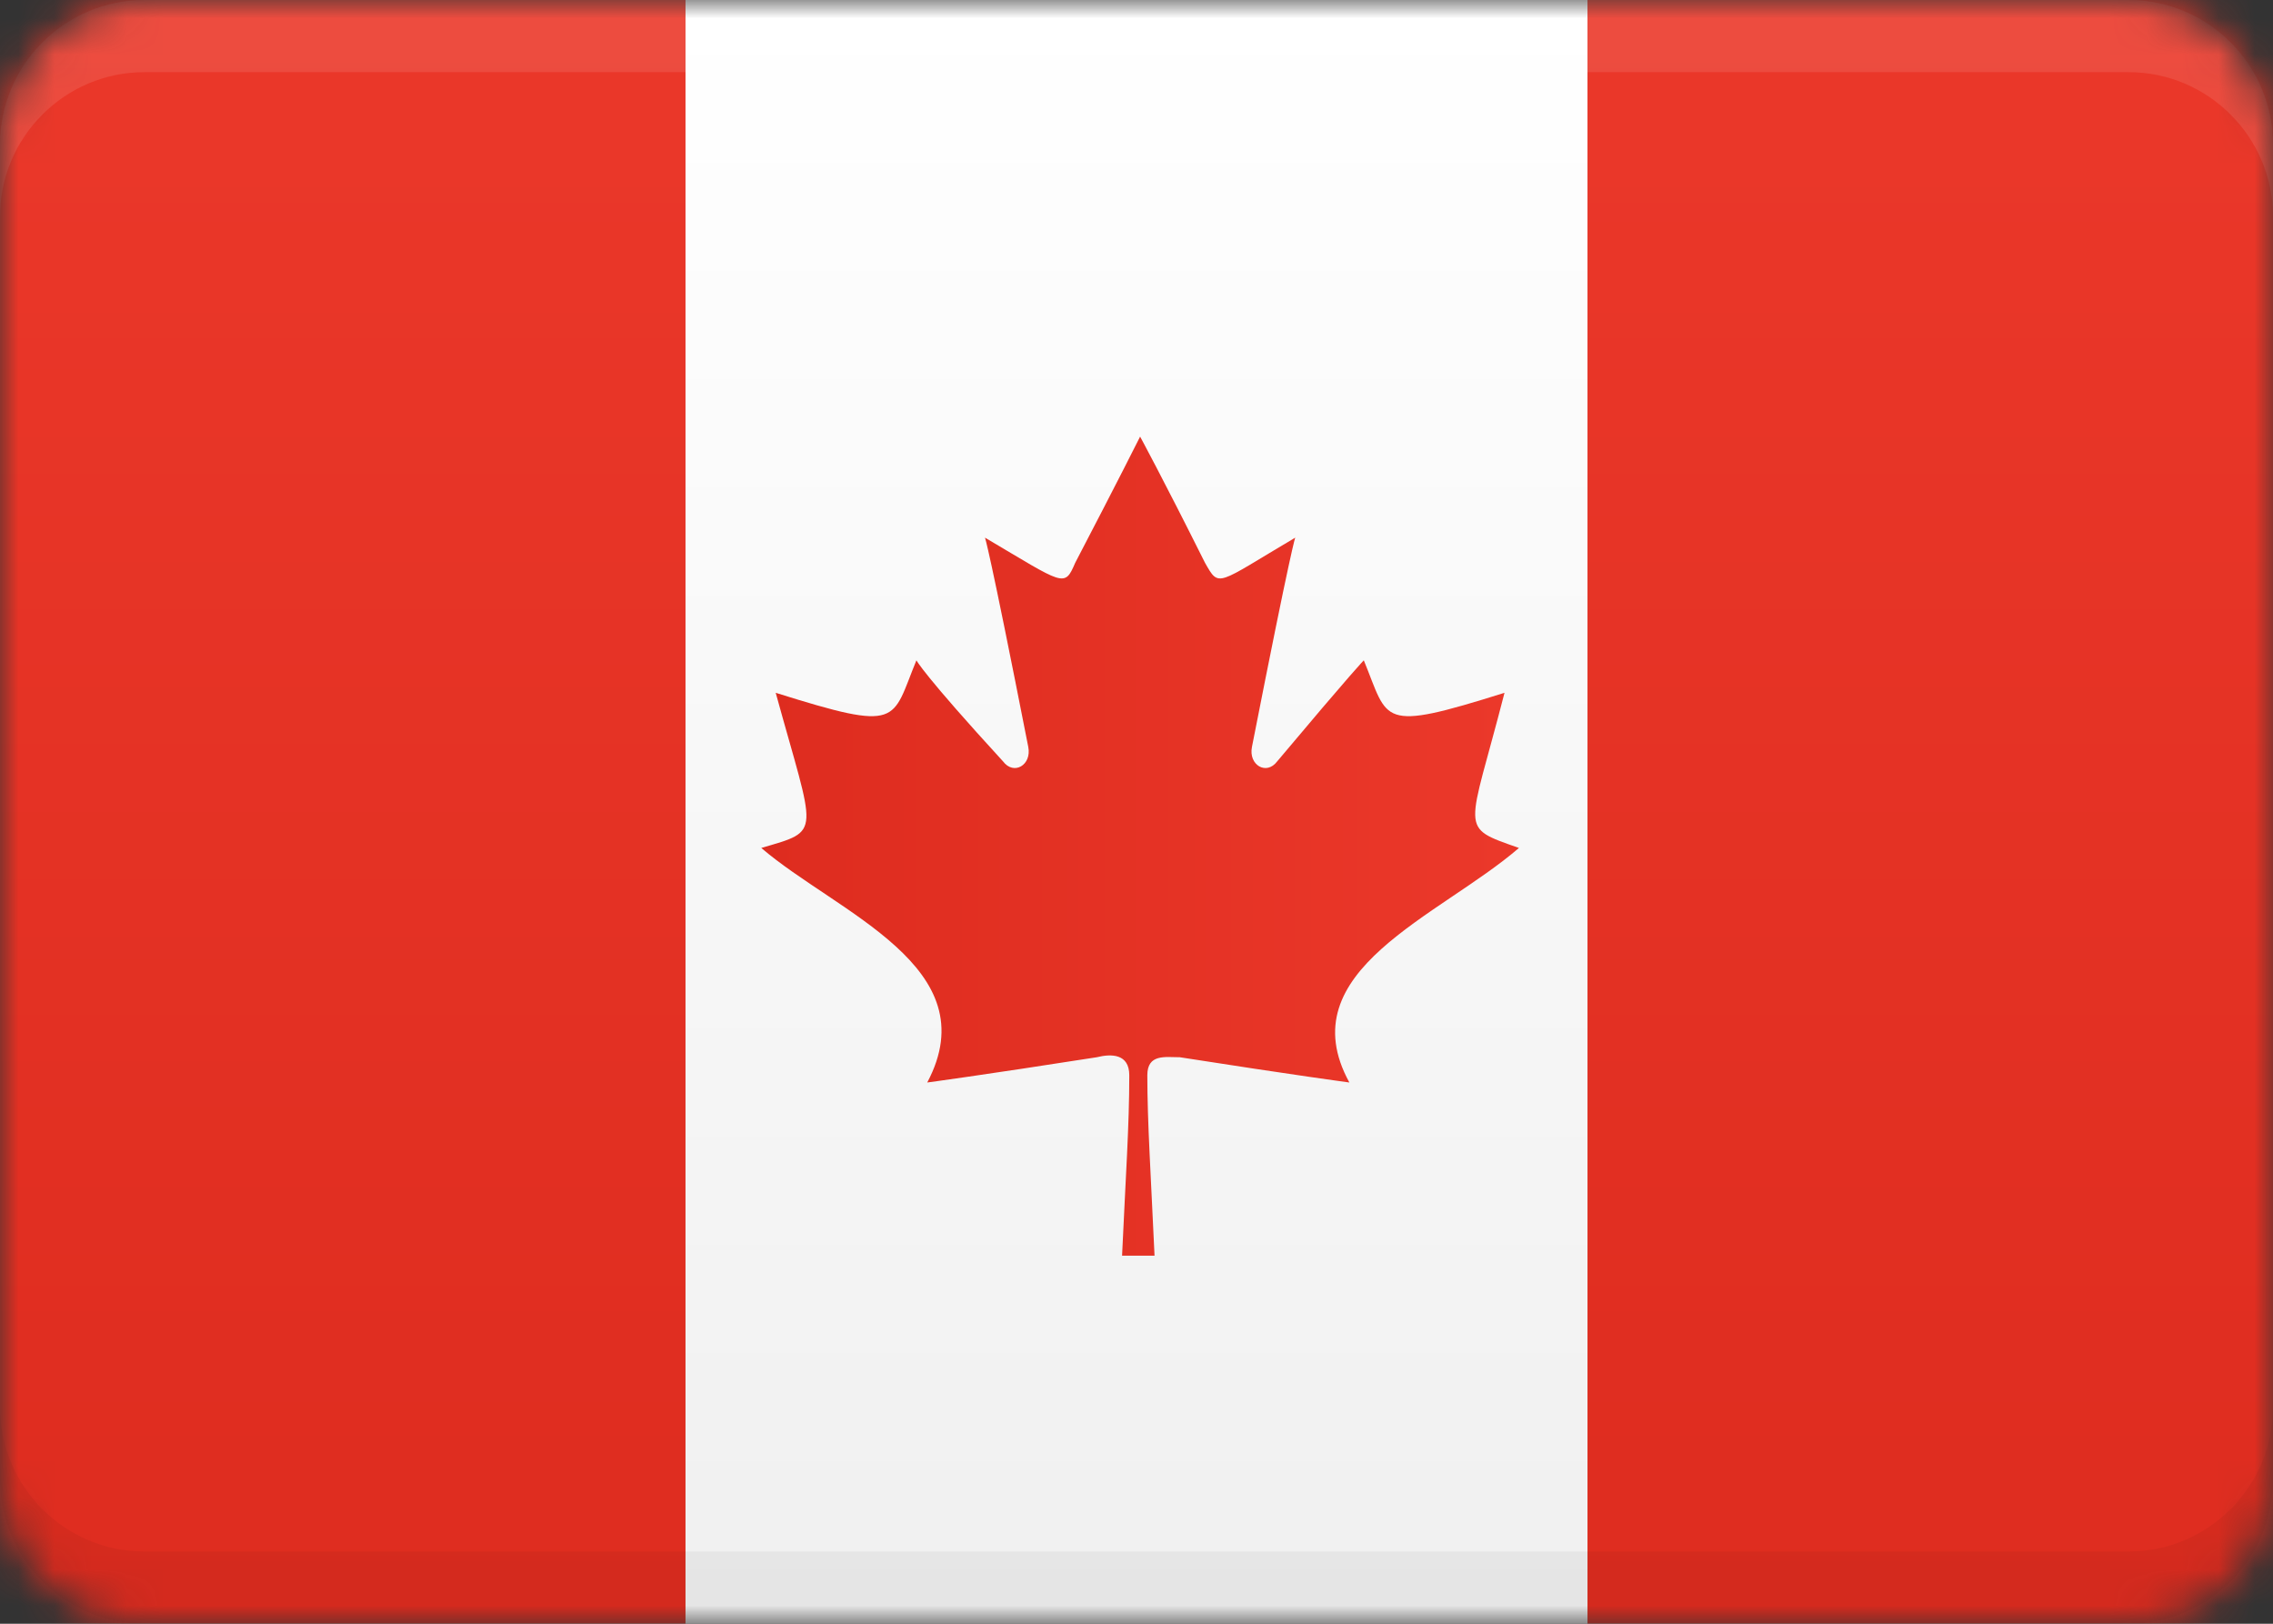
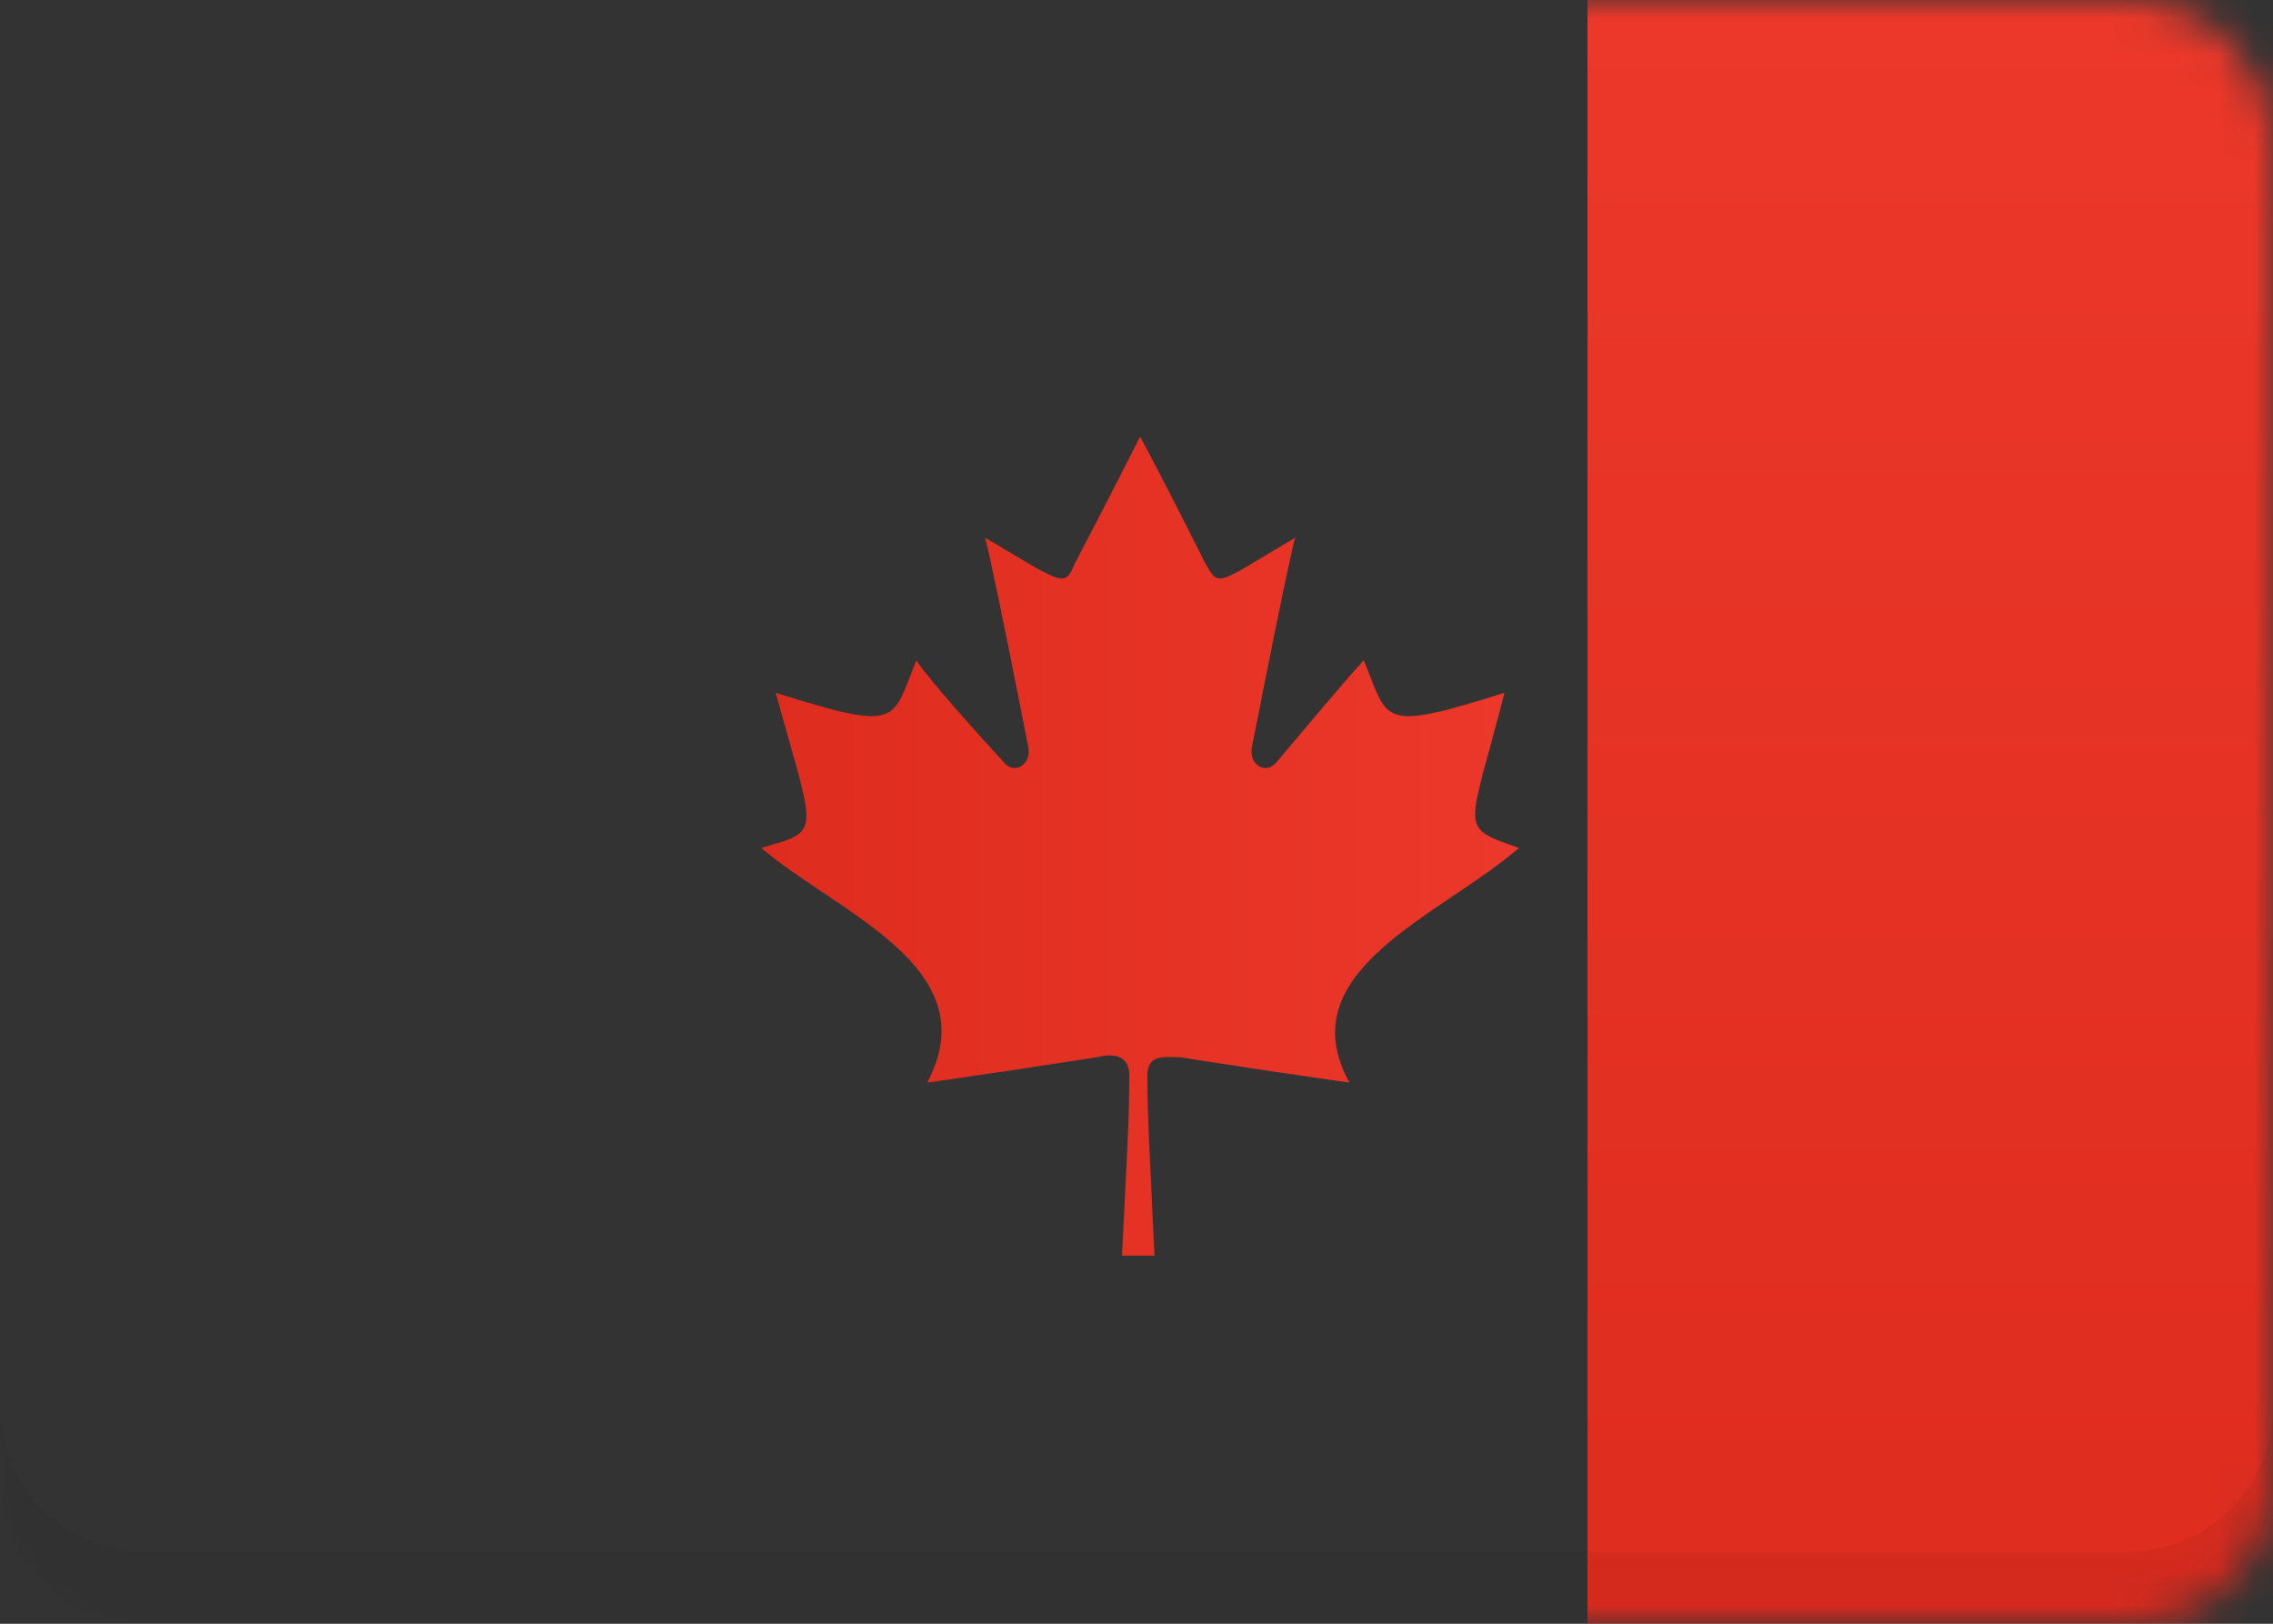
<svg xmlns="http://www.w3.org/2000/svg" width="63" height="45" viewBox="0 0 63 45" fill="none">
  <rect x="0" y="0" width="63" height="45" fill="#333333" stroke="none" />
  <mask id="mask0" mask-type="alpha" maskUnits="userSpaceOnUse" x="0" y="0" width="63" height="45">
    <path d="M59 45H4C1.8 45 0 43.2 0 41V4C0 1.8 1.8 0 4 0H59C61.2 0 63 1.8 63 4V41C63 43.2 61.2 45 59 45Z" fill="url(#paint0_linear)" />
  </mask>
  <g mask="url(#mask0)">
    <path d="M63 0H44V45H63V0Z" fill="url(#paint1_linear)" />
-     <path d="M19 0H0V45H19V0Z" fill="url(#paint2_linear)" />
-     <path d="M44 0H19V45H44V0Z" fill="url(#paint3_linear)" />
-     <path opacity="0.1" d="M63 4V6C63 3.8 61.2 2 59 2H4C1.8 2 0 3.8 0 6V4C0 1.8 1.8 0 4 0H59C61.2 0 63 1.8 63 4Z" fill="white" />
    <path opacity="0.05" d="M63 39V41C63 43.2 61.2 45 59 45H4C1.8 45 -6.10352e-05 43.2 -6.10352e-05 41V39C-6.10352e-05 41.2 1.8 43 4 43H59C61.2 43 63 41.2 63 39Z" fill="black" />
    <path fill-rule="evenodd" clip-rule="evenodd" d="M32 34.8C31.9 32.6 31.8 31.1 31.8 29.8C31.8 29.2 32.3 29.3 32.7 29.3C35.9 29.8 37.4 30 37.4 30C35.7 26.9 39.9 25.4 42.1 23.5C40.4 22.9 40.7 23.1 41.7 19.2C38.2 20.3 38.5 20 37.8 18.3C37.8 18.3 37.5 18.6 35.4 21.1C35.1 21.5 34.6 21.2 34.7 20.7C35.8 15.1 35.9 14.9 35.9 14.9C33.7 16.2 33.8 16.3 33.4 15.6C32.2 13.2 31.6 12.1 31.6 12.1C31.6 12.1 31 13.3 29.8 15.6C29.5 16.3 29.5 16.2 27.3 14.9C27.3 14.9 27.4 15.1 28.5 20.7C28.6 21.2 28.1 21.5 27.8 21.1C25.6 18.7 25.4 18.3 25.4 18.3C24.7 20 25 20.3 21.5 19.2C22.6 23.2 22.8 23 21.1 23.5C23.2 25.3 27.4 26.8 25.7 30C25.7 30 27.2 29.8 30.4 29.3C30.8 29.2 31.3 29.2 31.3 29.8C31.3 31.2 31.2 32.6 31.1 34.8H32Z" fill="url(#paint4_linear)" />
  </g>
  <defs>
    <linearGradient id="paint0_linear" x1="31.5" y1="45" x2="31.5" y2="0" gradientUnits="userSpaceOnUse">
      <stop stop-color="#F0F0F0" />
      <stop offset="1" stop-color="white" />
    </linearGradient>
    <linearGradient id="paint1_linear" x1="53.5" y1="45" x2="53.5" y2="0" gradientUnits="userSpaceOnUse">
      <stop stop-color="#DE2C1F" />
      <stop offset="1" stop-color="#EB382A" />
    </linearGradient>
    <linearGradient id="paint2_linear" x1="9.5" y1="45" x2="9.5" y2="0" gradientUnits="userSpaceOnUse">
      <stop stop-color="#DE2C1F" />
      <stop offset="1" stop-color="#EB382A" />
    </linearGradient>
    <linearGradient id="paint3_linear" x1="31.5" y1="45" x2="31.5" y2="0" gradientUnits="userSpaceOnUse">
      <stop stop-color="#F0F0F0" />
      <stop offset="1" stop-color="white" />
    </linearGradient>
    <linearGradient id="paint4_linear" x1="21" y1="23.423" x2="42" y2="23.423" gradientUnits="userSpaceOnUse">
      <stop stop-color="#DE2C1F" />
      <stop offset="1" stop-color="#EB382A" />
    </linearGradient>
  </defs>
</svg>